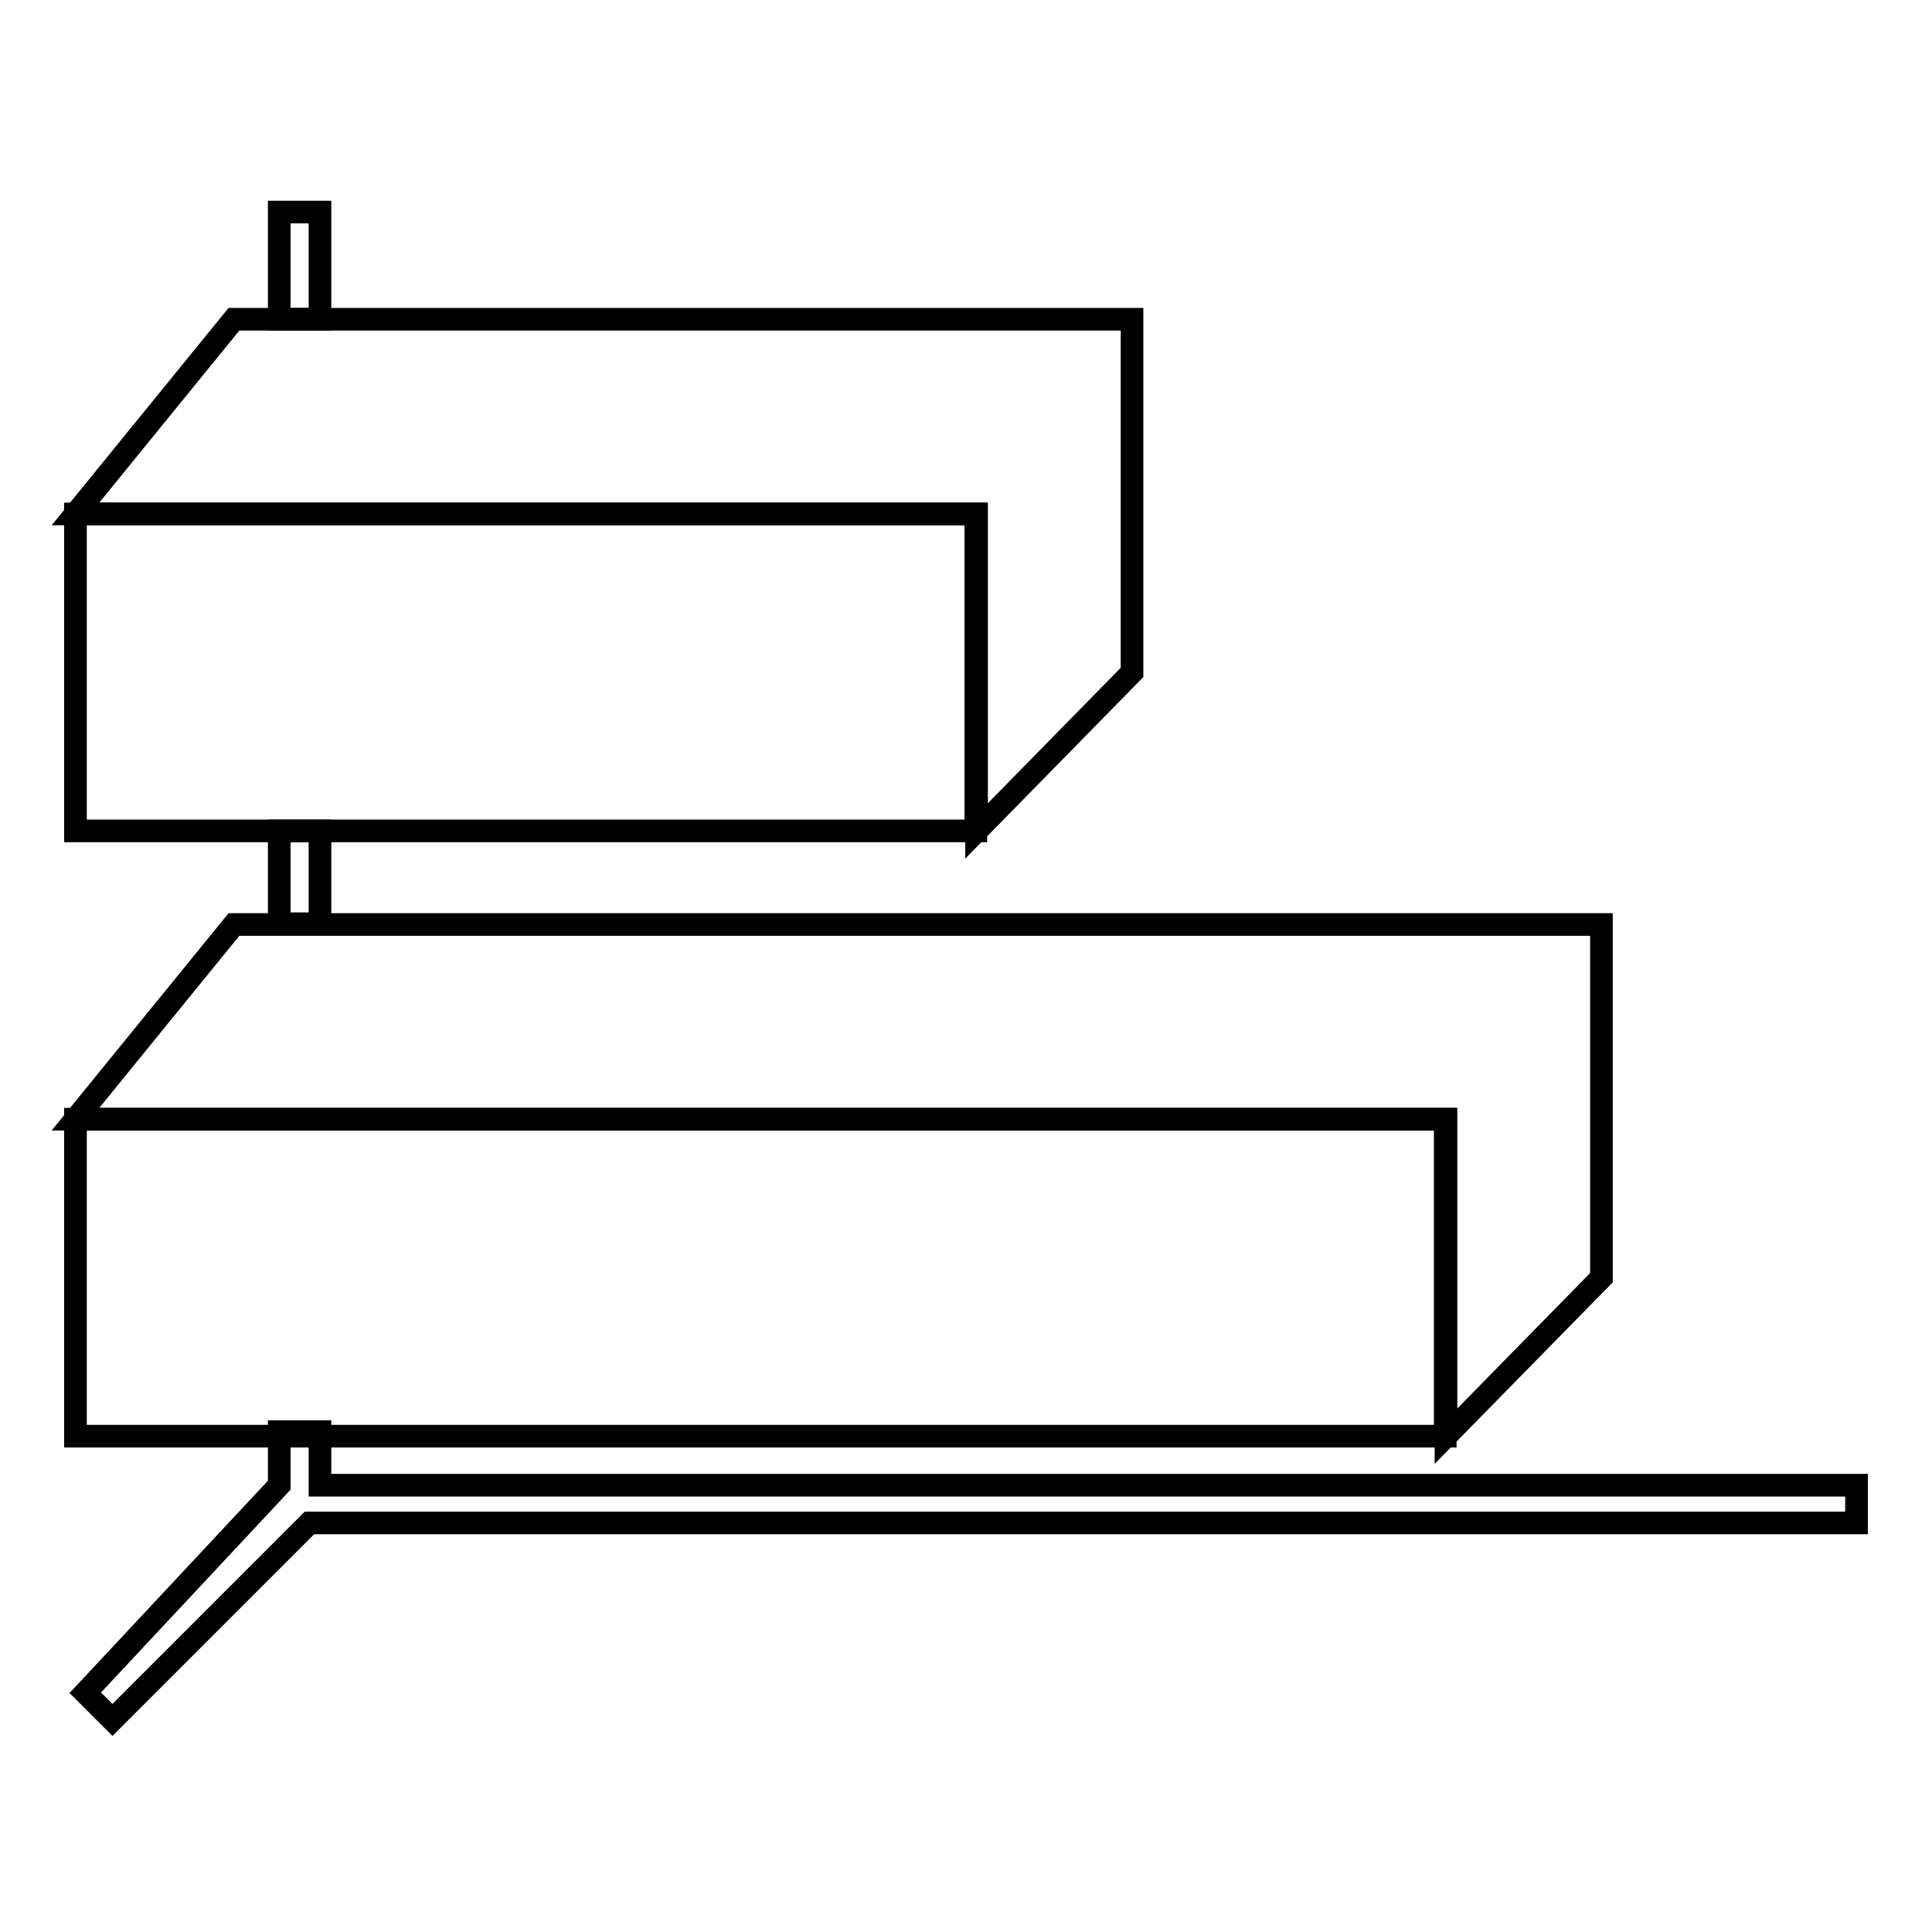
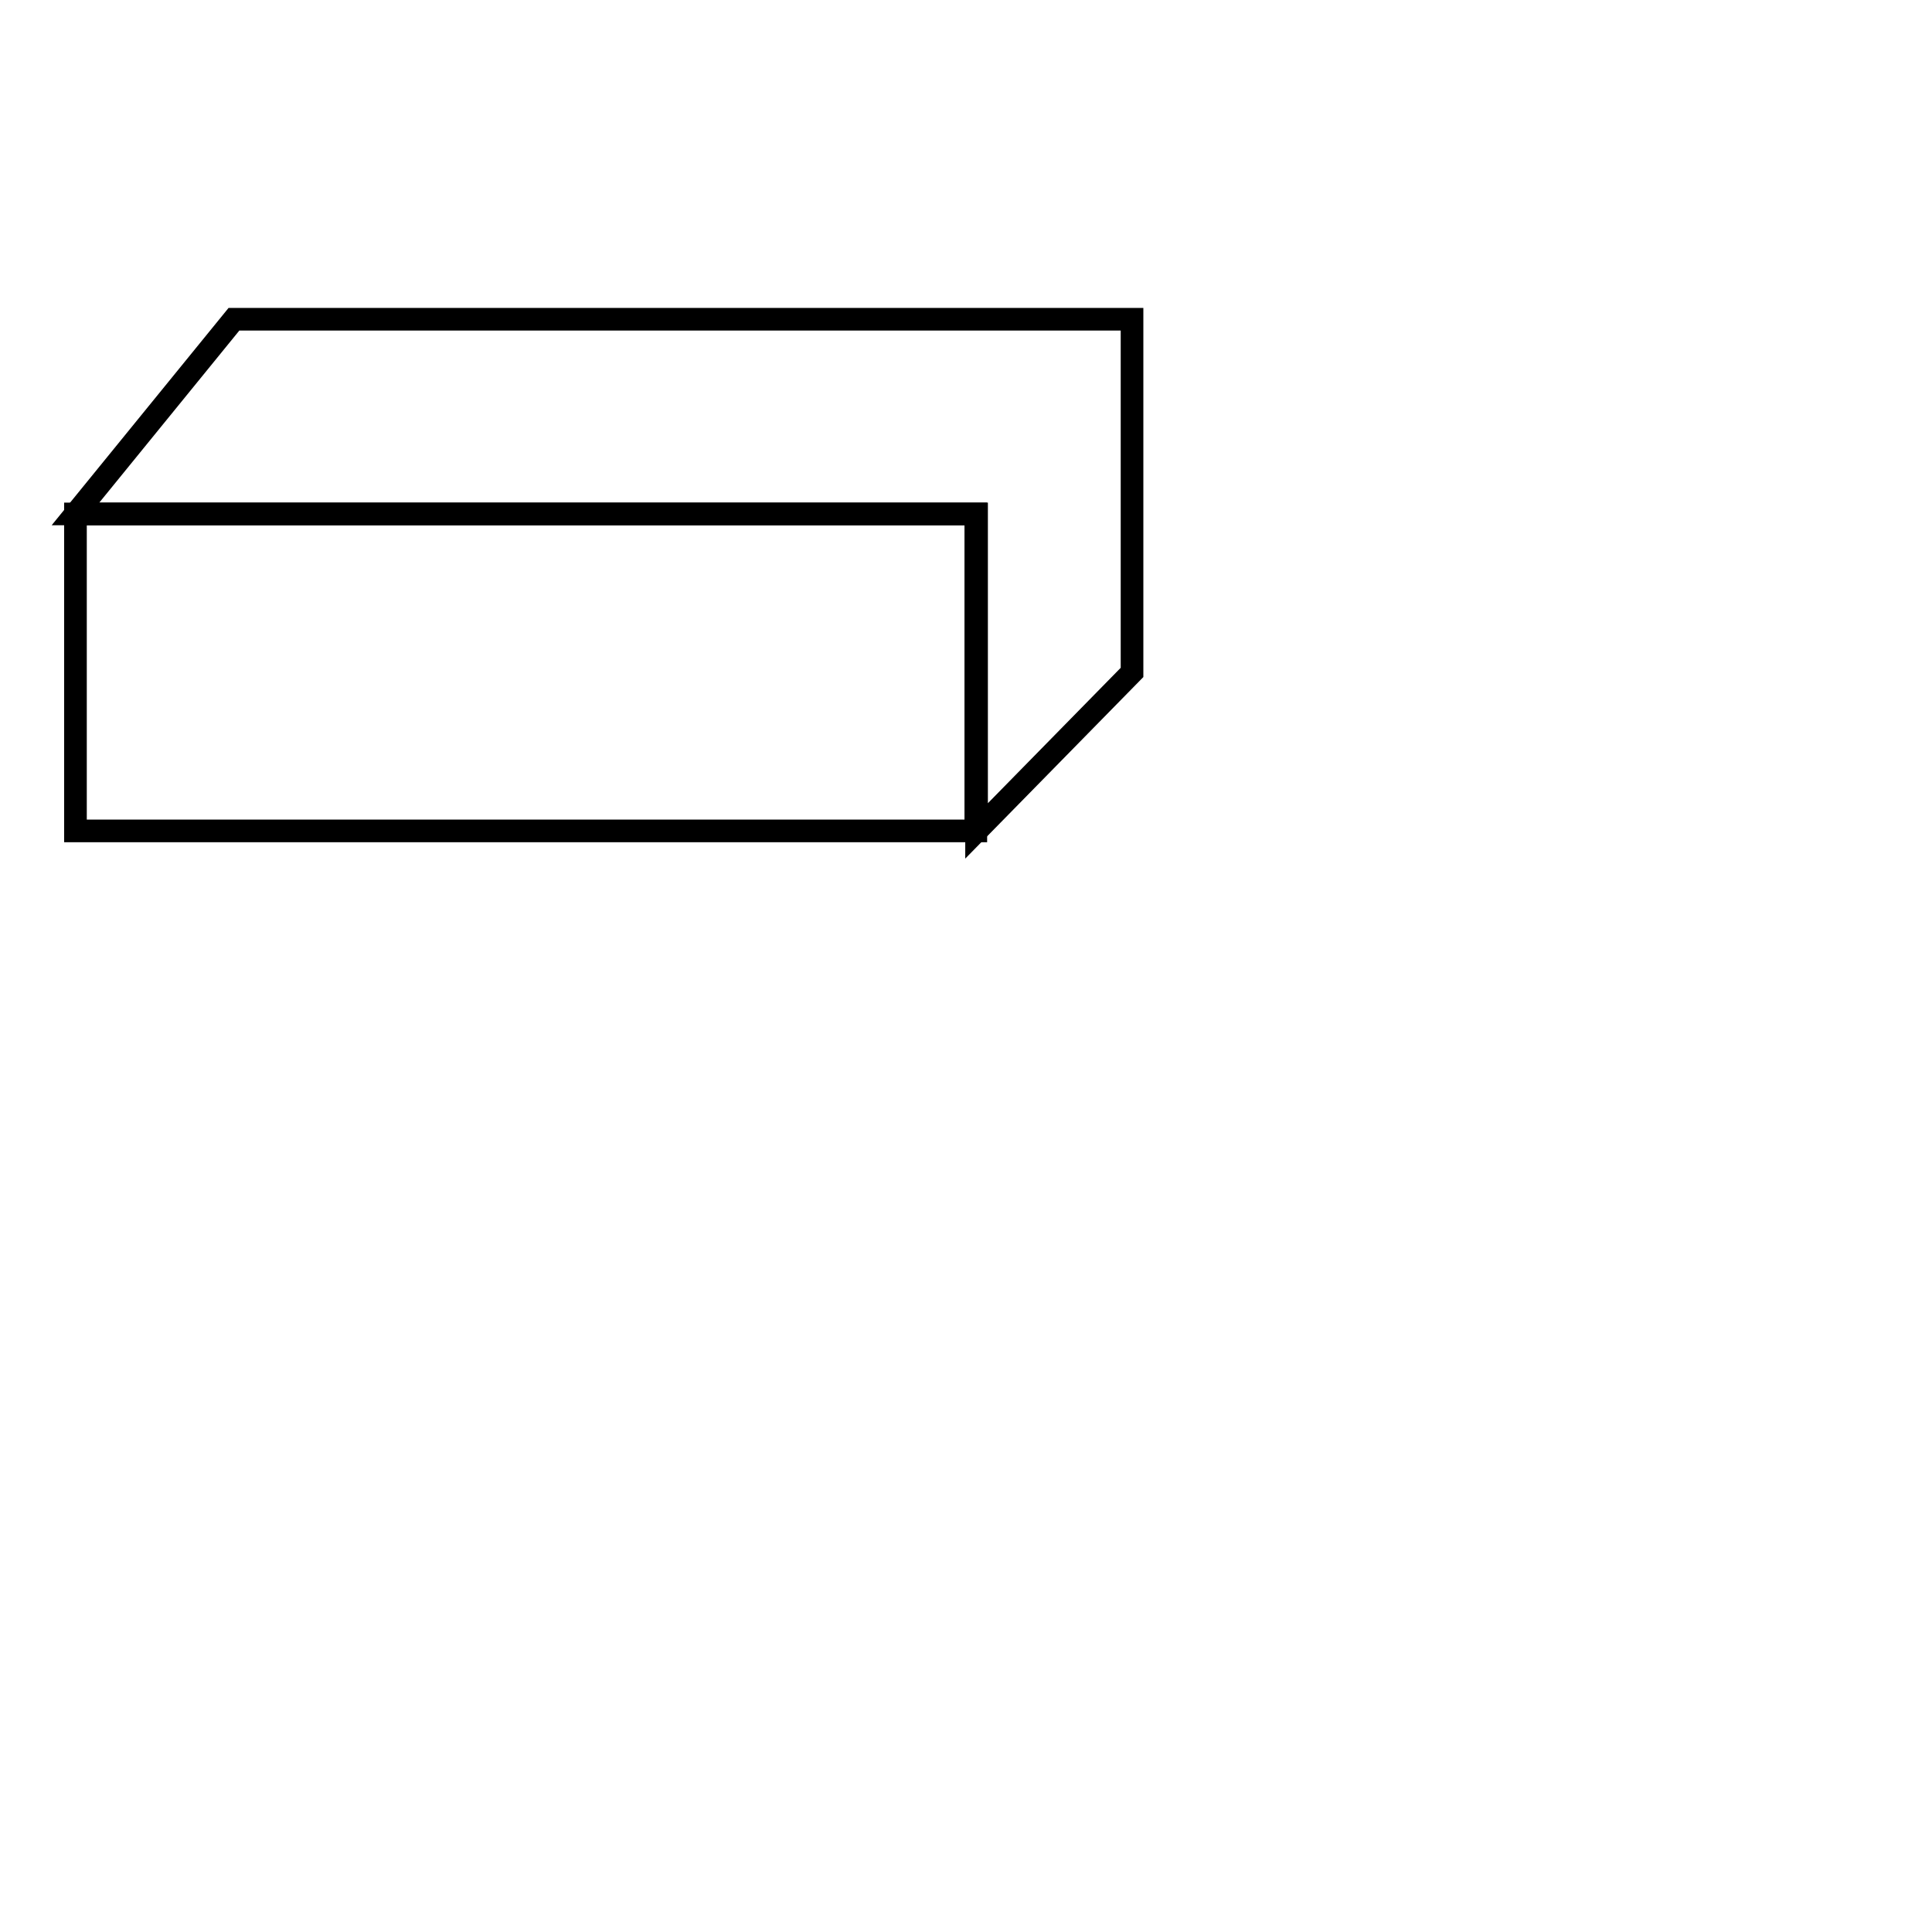
<svg xmlns="http://www.w3.org/2000/svg" version="1.1" x="0px" y="0px" viewBox="0 0 256 256" enable-background="new 0 0 256 256" xml:space="preserve">
  <g>
    <g>
-       <path stroke-width="3" fill-opacity="0" stroke="#000000" d="M237.5,196.8H235H61.9H42.4v-7.1H37v7.1l-25.7,27.5l3.6,3.6l26.1-26.1h1.3h19.4H235h2.5h8.5v-5H237.5z" />
      <path stroke-width="3" fill-opacity="0" stroke="#000000" d="M10,68.1h119.3v42H10V68.1z" />
      <path stroke-width="3" fill-opacity="0" stroke="#000000" d="M10,68.1l21-25.8h119v46.8l-20.6,21v-42H10z" />
-       <path stroke-width="3" fill-opacity="0" stroke="#000000" d="M10,148.3h181.5v42H10V148.3L10,148.3z" />
-       <path stroke-width="3" fill-opacity="0" stroke="#000000" d="M10,148.3l21-25.8h181.2v46.8l-20.6,21v-42H10z" />
-       <path stroke-width="3" fill-opacity="0" stroke="#000000" d="M37,28.1h5.4v14.2H37V28.1z" />
-       <path stroke-width="3" fill-opacity="0" stroke="#000000" d="M37,110.1h5.4v12.3H37V110.1z" />
    </g>
  </g>
</svg>